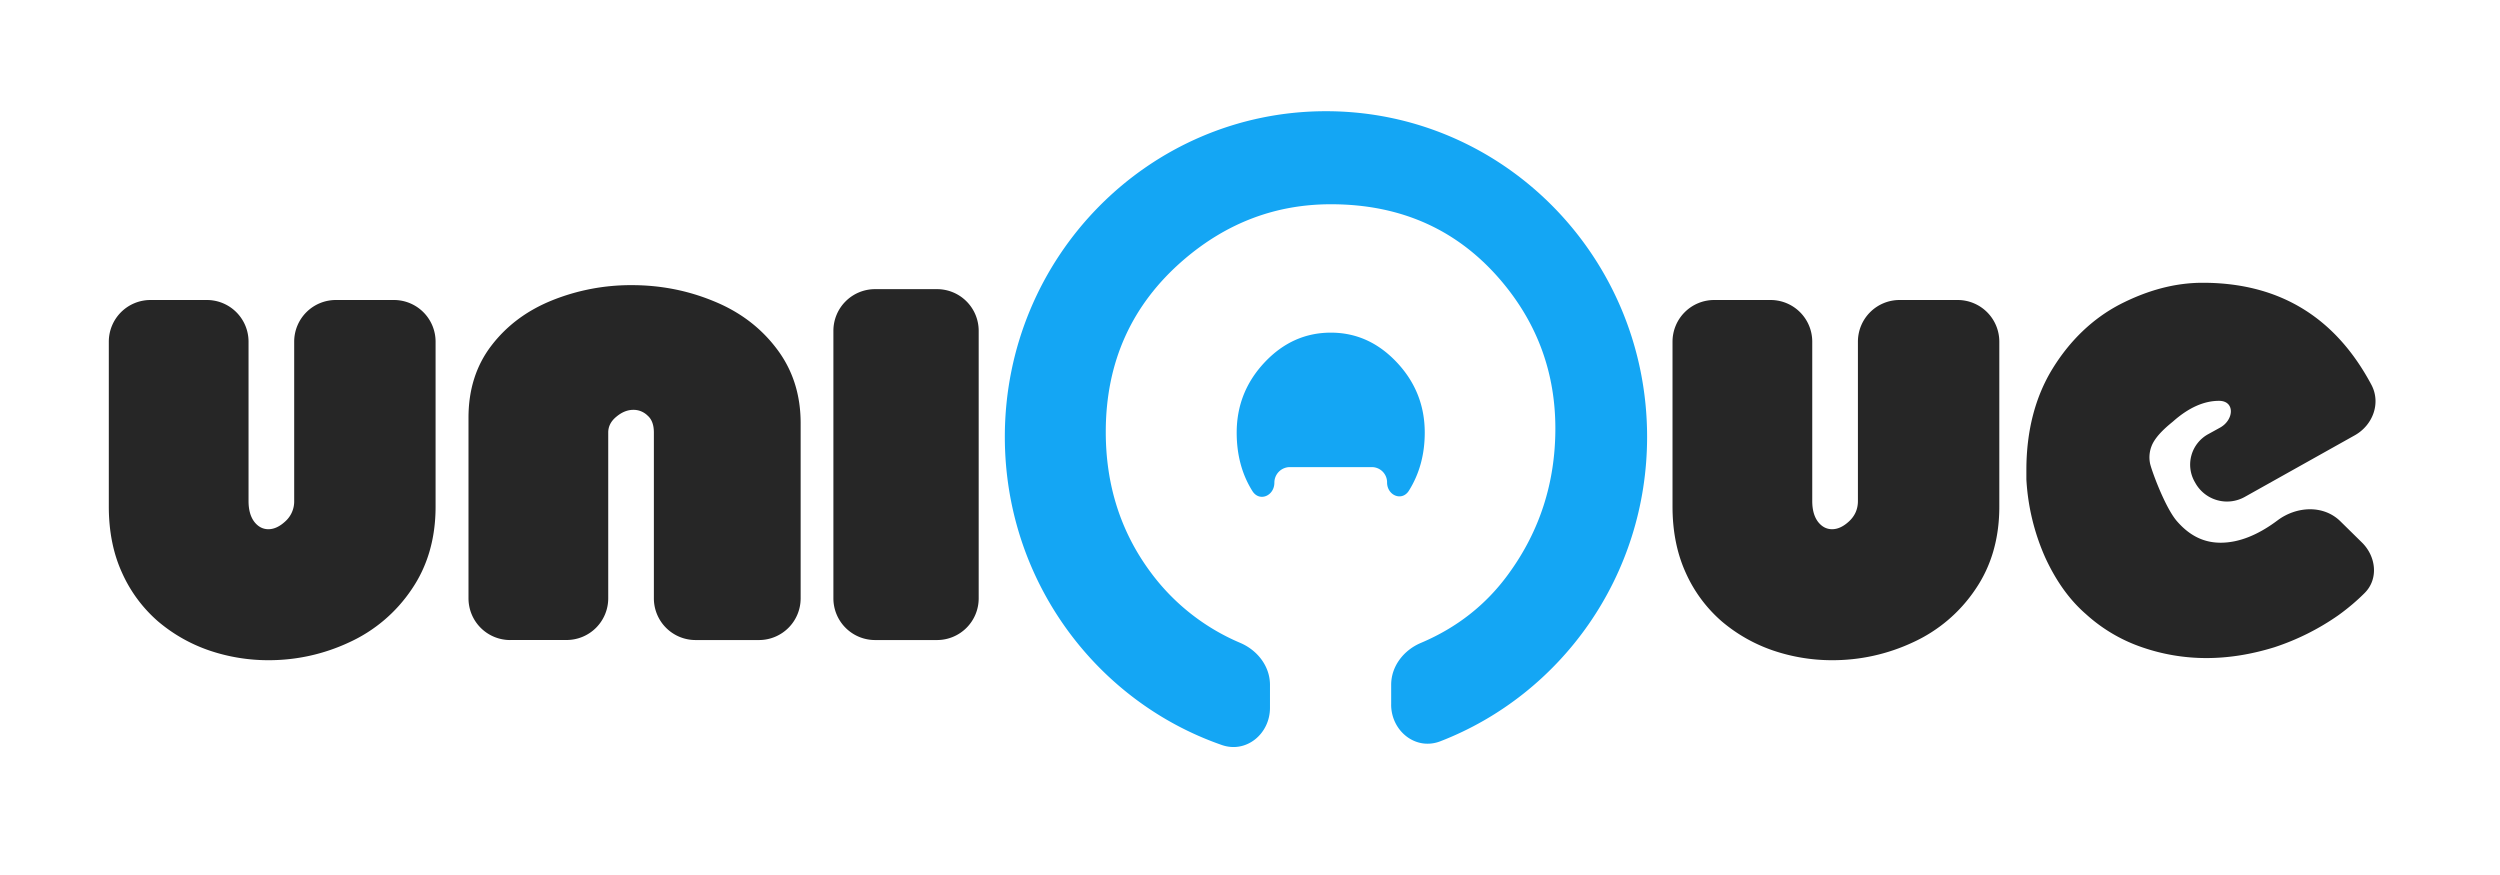
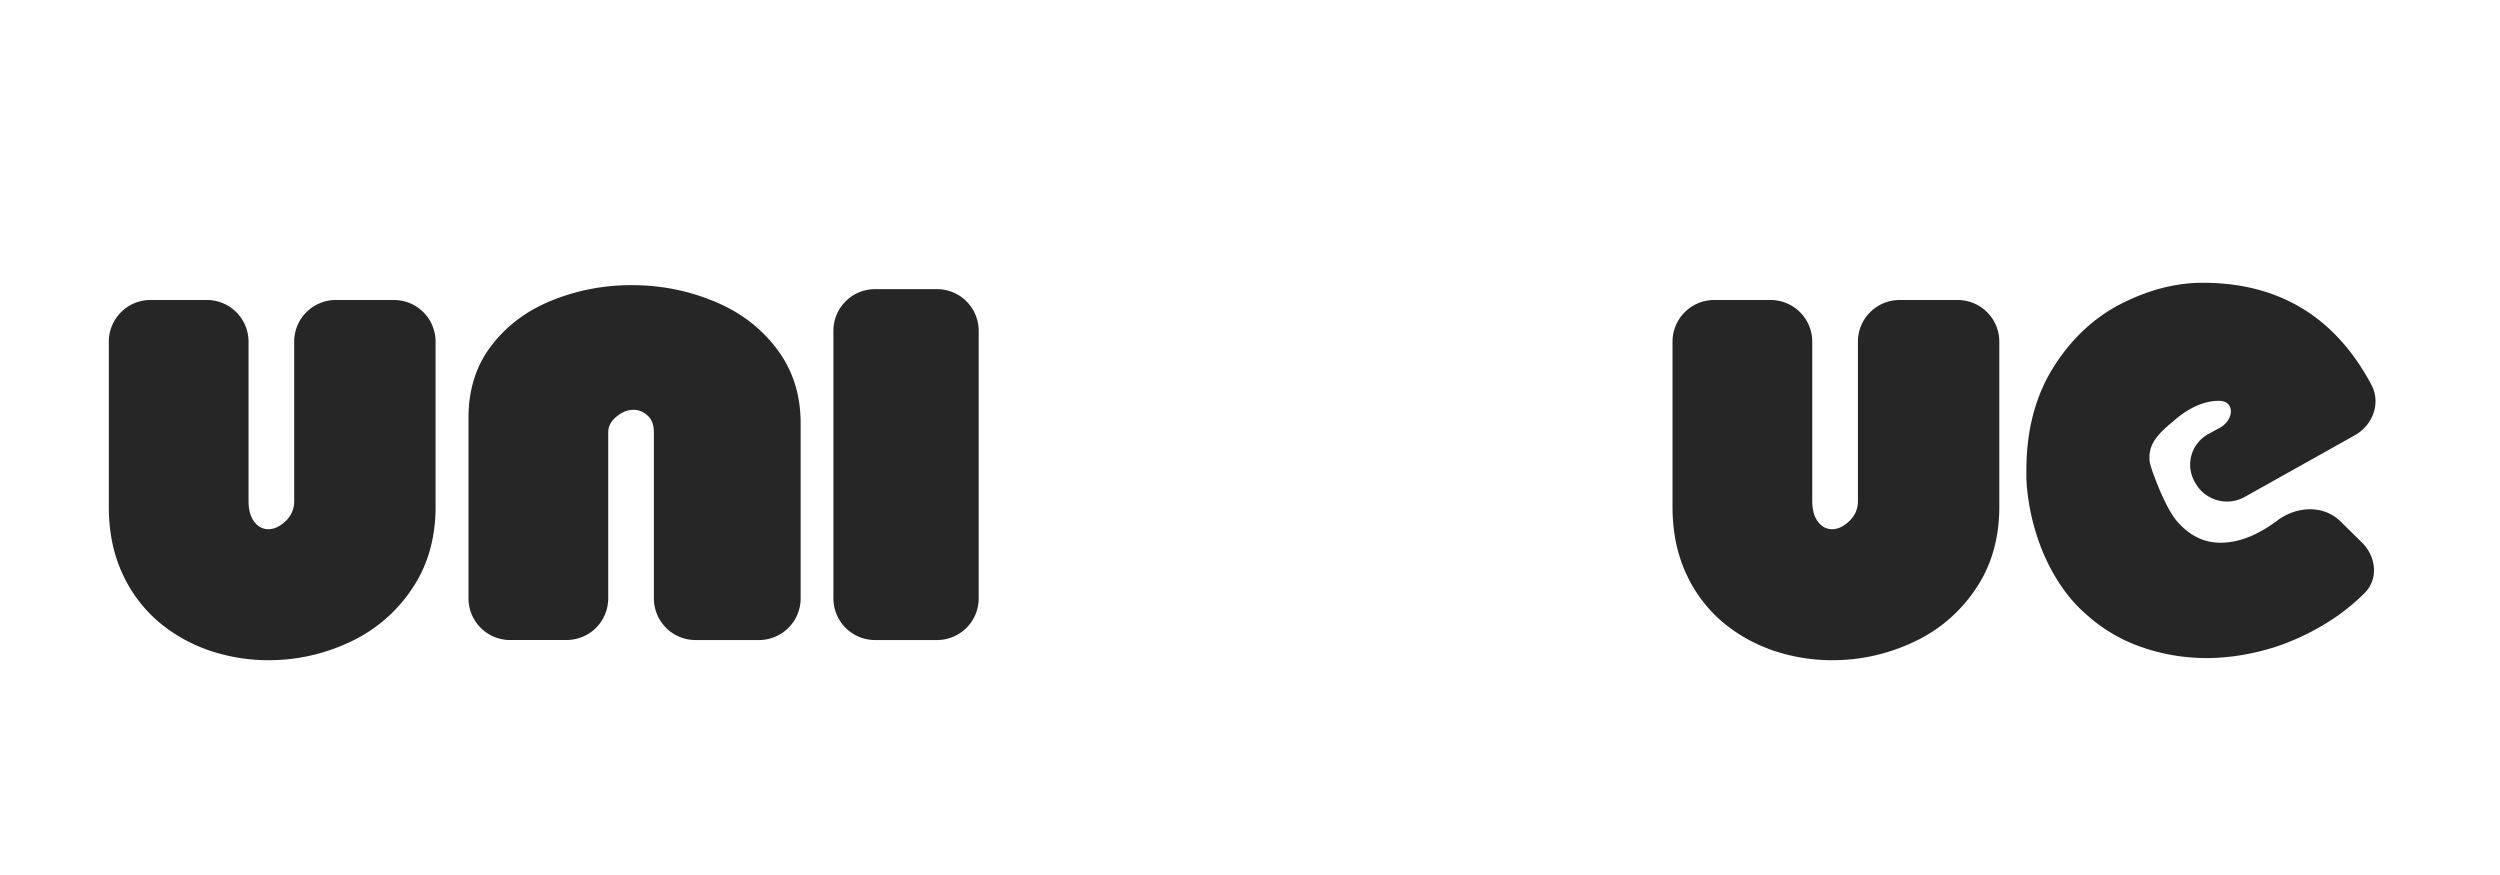
<svg xmlns="http://www.w3.org/2000/svg" width="120" height="42" fill="none">
-   <path fill-rule="evenodd" clip-rule="evenodd" d="M66.775 33.818c0 1.269 1.175 2.221 2.359 1.764 5.804-2.243 9.927-7.94 9.927-14.613 0-8.633-6.901-15.631-15.414-15.631s-15.415 6.998-15.415 15.631c0 6.86 4.357 12.687 10.418 14.792 1.176.409 2.309-.54 2.309-1.785v-1.103c0-.895-.604-1.664-1.428-2.015a10.354 10.354 0 01-4.314-3.408c-1.427-1.932-2.14-4.17-2.14-6.715 0-3.363 1.246-6.117 3.737-8.263 2.07-1.779 4.426-2.668 7.068-2.668 3.406 0 6.154 1.252 8.243 3.756 1.688 2.024 2.532 4.36 2.532 7.006 0 2.596-.748 4.922-2.245 6.976-1.069 1.476-2.472 2.582-4.211 3.318-.823.348-1.425 1.116-1.425 2.01v.948zm-.195-10.664a.733.733 0 00-.733-.733h-3.932a.746.746 0 00-.745.746c0 .634-.717.941-1.054.405-.503-.801-.755-1.737-.755-2.806 0-1.298.447-2.423 1.341-3.373.895-.95 1.954-1.426 3.18-1.426 1.216 0 2.27.475 3.165 1.426.894.95 1.341 2.075 1.341 3.373 0 1.046-.253 1.974-.759 2.784-.333.534-1.05.233-1.05-.396z" fill="#14A6F4" />
  <path d="M5.223 16.4a2 2 0 012-2H9.93a2 2 0 012 2v7.65c0 .42.092.752.276.996.184.237.41.356.677.356.273 0 .546-.128.82-.384a1.28 1.28 0 00.418-.968V16.4a2 2 0 012-2h2.787a2 2 0 012 2v7.915c0 1.529-.383 2.854-1.15 3.975a7.217 7.217 0 01-2.992 2.54 9.087 9.087 0 01-3.883.86 8.797 8.797 0 01-2.833-.466 7.605 7.605 0 01-2.476-1.408 6.719 6.719 0 01-1.719-2.33c-.422-.926-.632-1.983-.632-3.171v-7.916zm19.265 14.322a2 2 0 01-2-2v-8.674c0-1.346.365-2.498 1.096-3.454.736-.963 1.707-1.688 2.912-2.175a10.12 10.12 0 013.83-.732c1.378 0 2.687.256 3.928.768 1.247.506 2.254 1.264 3.02 2.276.772 1.011 1.157 2.205 1.157 3.582v8.409a2 2 0 01-2 2h-3.045a2 2 0 01-2-2V20.76c0-.366-.1-.637-.303-.813a.963.963 0 00-.677-.275c-.285 0-.558.11-.82.33-.26.212-.391.465-.391.758v7.96a2 2 0 01-2 2h-2.707zm17.515 0a2 2 0 01-2-2V15.879a2 2 0 012-2h2.974a2 2 0 012 2v12.843a2 2 0 01-2 2h-2.974zM80.281 16.4a2 2 0 012-2h2.707a2 2 0 012 2v7.65c0 .42.092.752.276.996.184.237.41.356.677.356.273 0 .547-.128.82-.384.279-.262.419-.585.419-.968V16.4a2 2 0 012-2h2.787a2 2 0 012 2v7.915c0 1.529-.383 2.854-1.15 3.975a7.216 7.216 0 01-2.992 2.54 9.087 9.087 0 01-3.884.86 8.798 8.798 0 01-2.832-.466 7.606 7.606 0 01-2.476-1.408 6.719 6.719 0 01-1.72-2.33c-.42-.926-.632-1.983-.632-3.171v-7.916zm33.544 2.065c.47.88.074 1.942-.795 2.429l-5.282 2.958a1.742 1.742 0 01-2.367-.662l-.037-.065a1.668 1.668 0 01.646-2.283l.57-.314c.678-.373.728-1.288-.046-1.288-.735 0-1.47.337-2.204.987-.152.13-.836.65-1.039 1.196a1.475 1.475 0 00-.076.78c.025.234.709 2.131 1.292 2.807.608.702 1.292 1.04 2.103 1.04.862 0 1.779-.357 2.729-1.07.912-.684 2.206-.757 3.019.042l1.035 1.018c.681.67.806 1.747.131 2.423-.381.382-.804.739-1.264 1.07a11.73 11.73 0 01-3.066 1.534c-1.089.338-2.179.52-3.268.52a9.415 9.415 0 01-3.091-.52 7.696 7.696 0 01-2.686-1.586c-.81-.702-1.444-1.611-1.95-2.703a10.655 10.655 0 01-.913-3.77v-.441c0-1.898.431-3.535 1.267-4.887.836-1.352 1.926-2.392 3.218-3.067 1.317-.676 2.635-1.04 3.977-1.04 3.657 0 6.356 1.63 8.097 4.892z" fill="#262626" />
</svg>